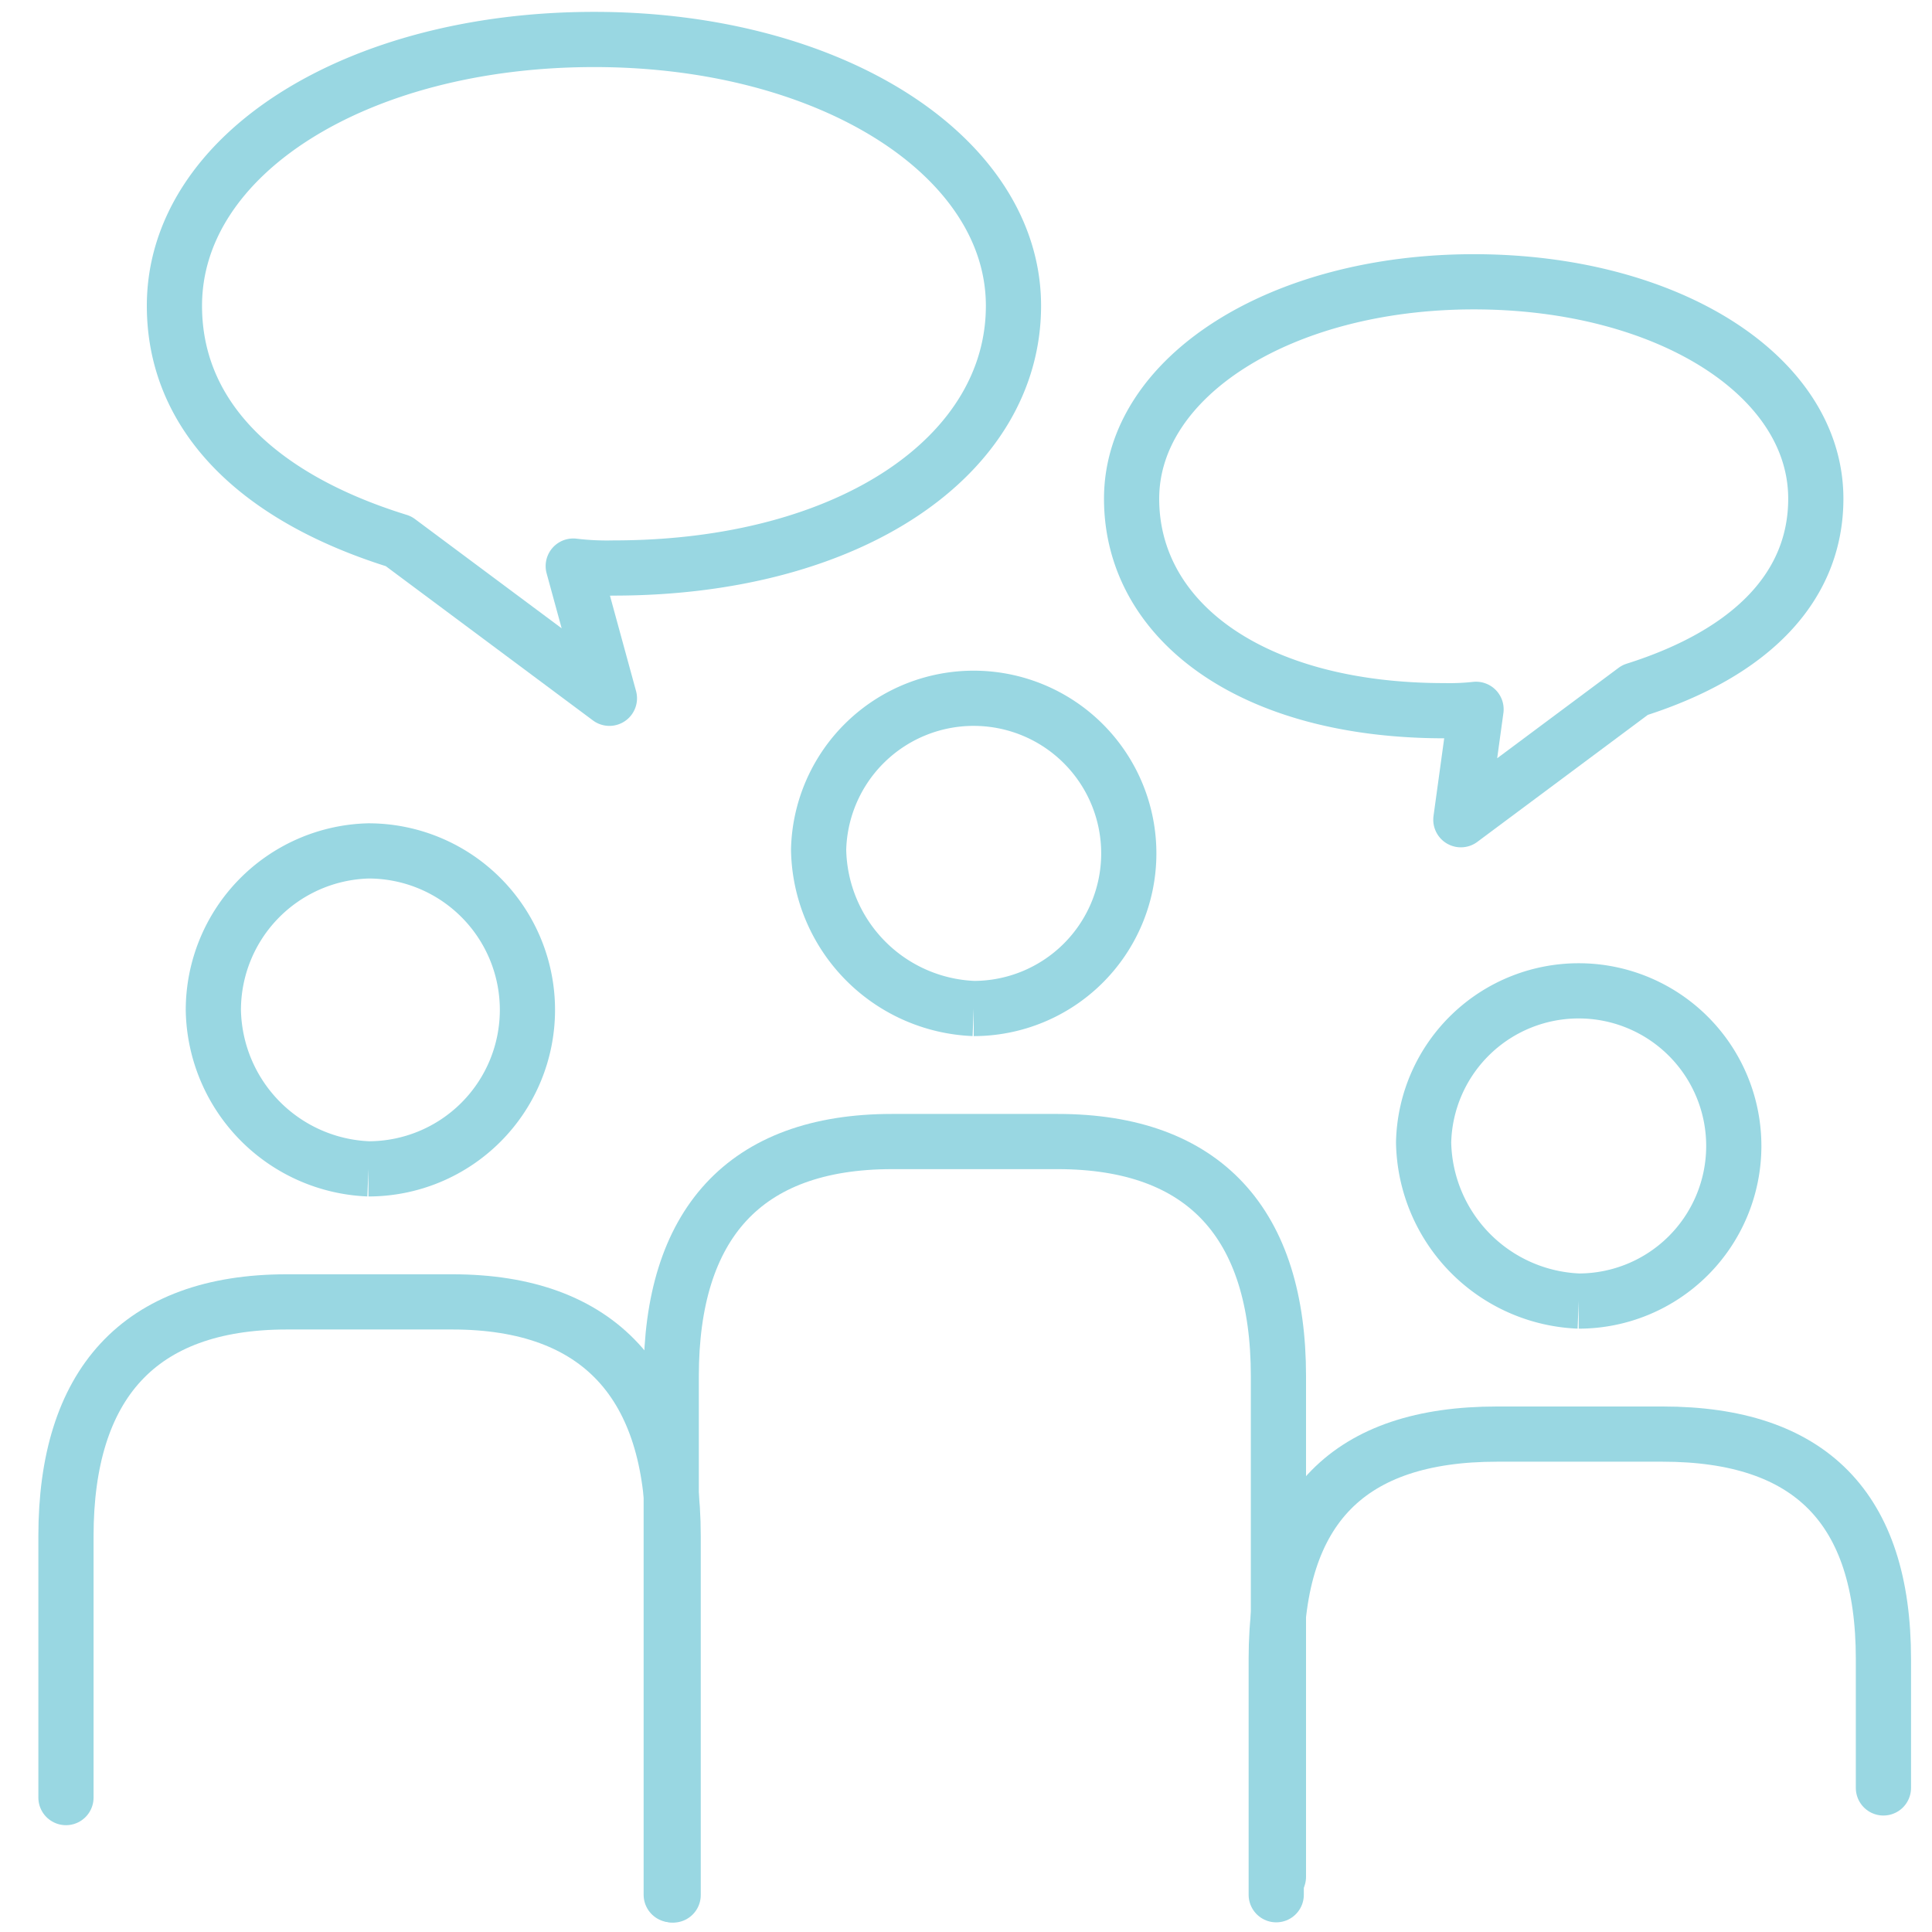
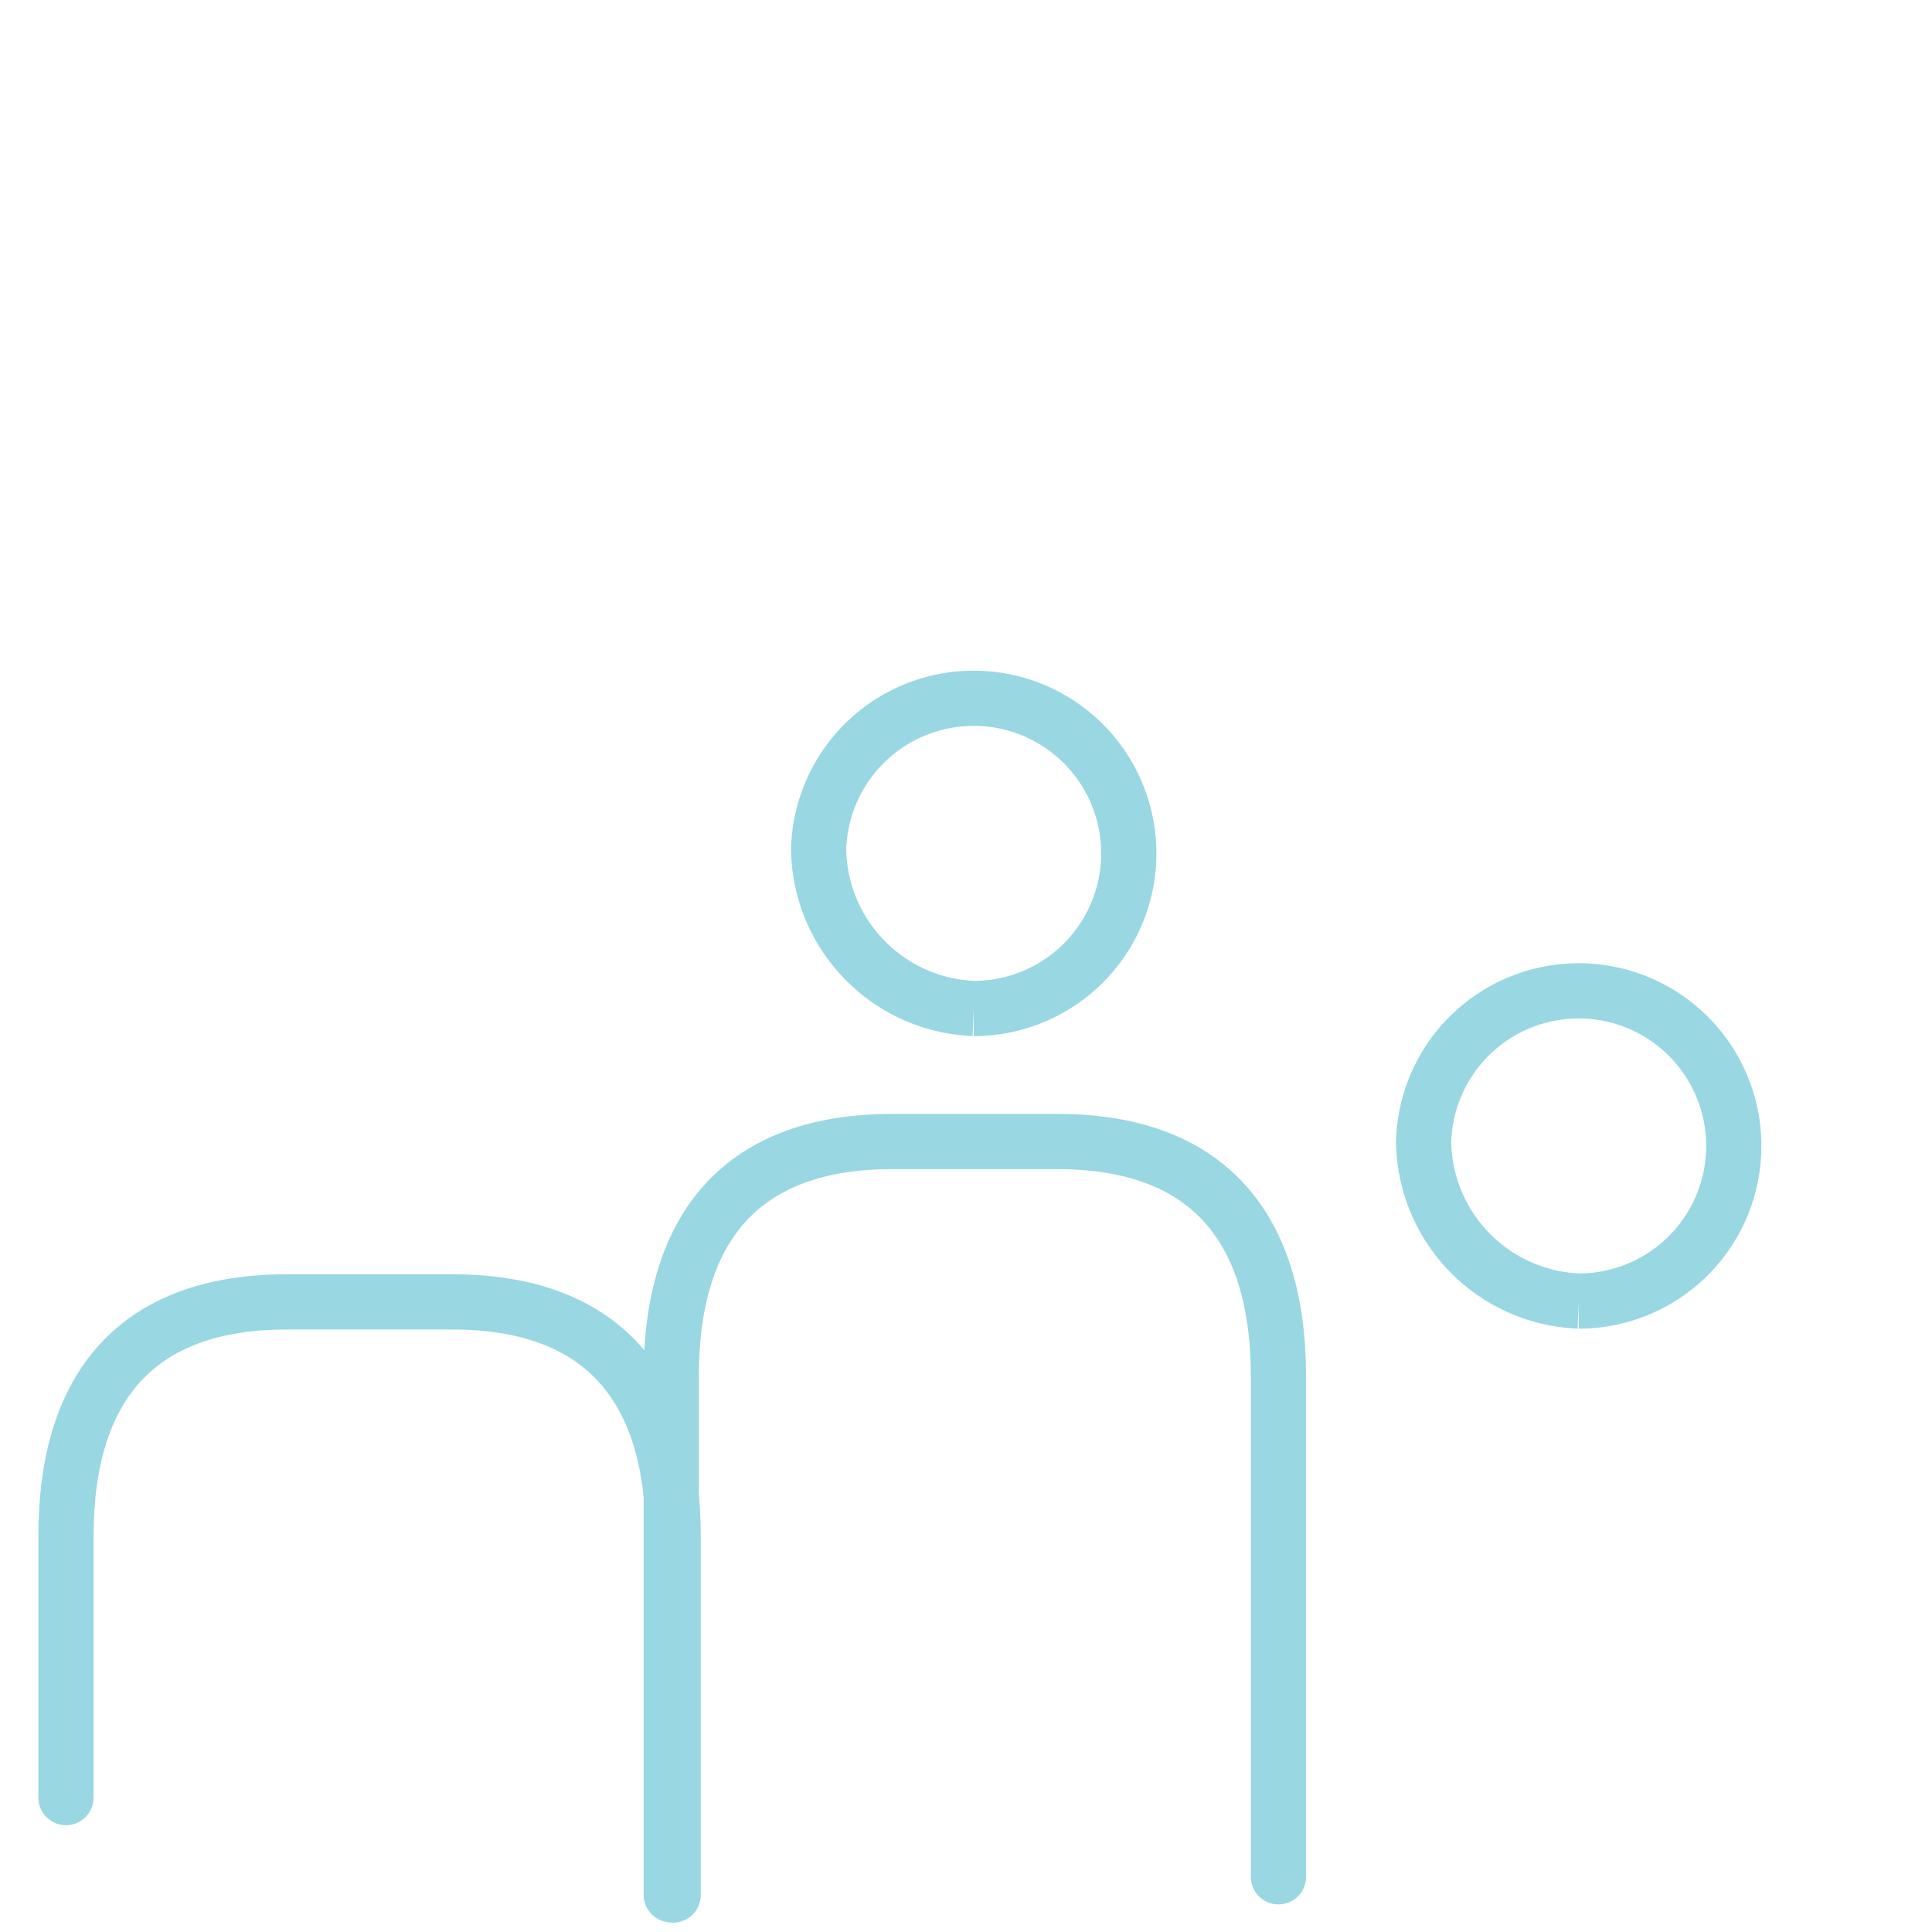
<svg xmlns="http://www.w3.org/2000/svg" id="Veranstaltungsportal" viewBox="0 0 70 70">
  <defs>
    <style>.cls-1,.cls-2{fill:none;stroke:#99d7e2;stroke-linejoin:round;stroke-width:2px;}.cls-1{stroke-linecap:round;}</style>
  </defs>
  <title>ZeichenflÃÂ¤che 1</title>
-   <path class="cls-1" d="M14.44,19.61l7.64,5.69-1.31-4.79a10.2,10.2,0,0,0,1.46.07c8.6,0,14.49-4.09,14.49-9.5S30.13,1.43,21.53,1.43,6.32,5.59,6.32,11.08C6.32,15,9.24,18,14.44,19.61Z" />
-   <path class="cls-1" d="M65.79,18.07c0-4.46-5.38-7.86-12.39-7.86S41,13.66,41,18.07s4.32,7.68,11.33,7.68a8.93,8.93,0,0,0,1.15-.05l-.55,4L59.24,25C63.48,23.66,65.79,21.24,65.79,18.07Z" />
  <path class="cls-1" d="M24.32,68.65V49.86c0-5.48,2.63-8.5,8-8.5h6c5.34,0,8,3,8,8.5V68" />
  <path class="cls-2" d="M35.28,36.54a5.86,5.86,0,0,1-5.62-5.76,5.62,5.62,0,1,1,5.62,5.76" />
  <path class="cls-1" d="M2.39,65.13V55.66c0-5.48,2.62-8.49,8-8.49h6c5.35,0,8,3,8,8.49v13" />
-   <path class="cls-2" d="M13.35,42.35a5.86,5.86,0,0,1-5.62-5.76,5.77,5.77,0,0,1,5.62-5.76,5.76,5.76,0,0,1,0,11.52" />
-   <path class="cls-1" d="M46.24,68.65V60.11c0-5.48,2.63-8.15,8-8.15h6c5.34,0,8,2.67,8,8.15v4.67" />
  <path class="cls-2" d="M57.2,47.14a5.86,5.86,0,0,1-5.62-5.75,5.62,5.62,0,1,1,5.62,5.75" />
</svg>